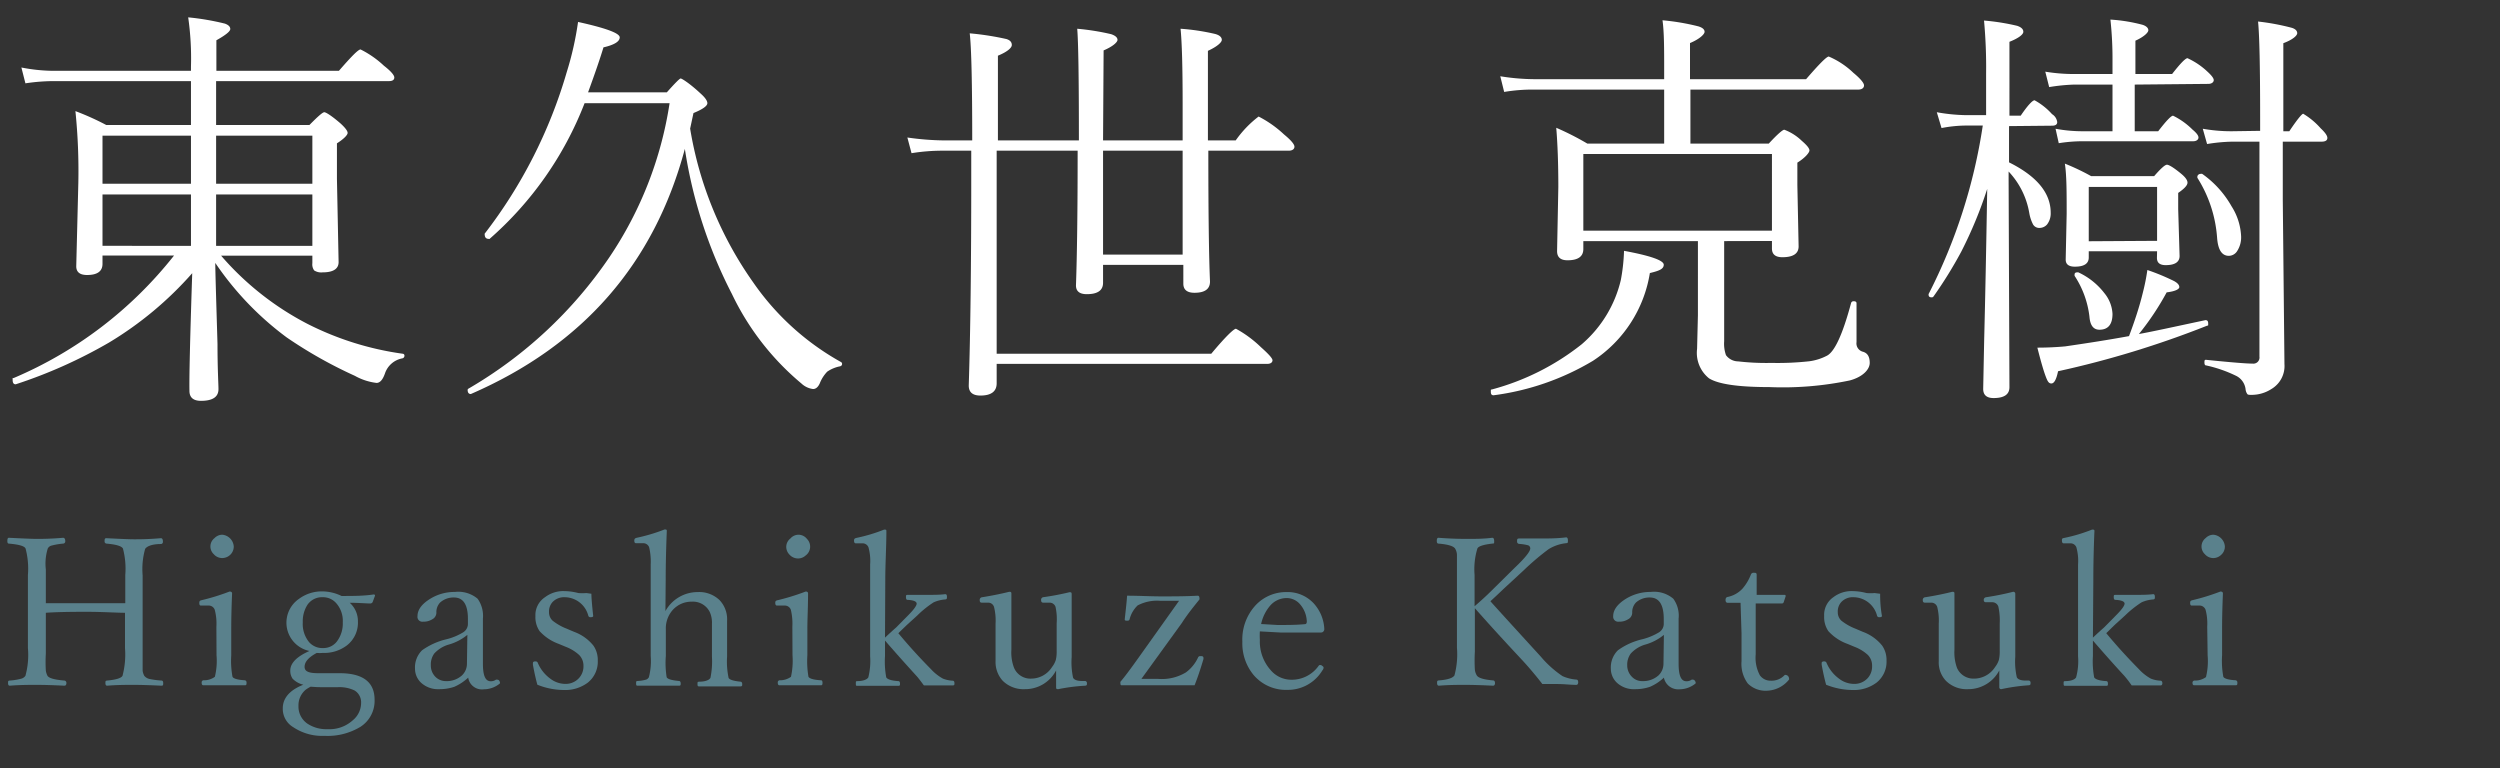
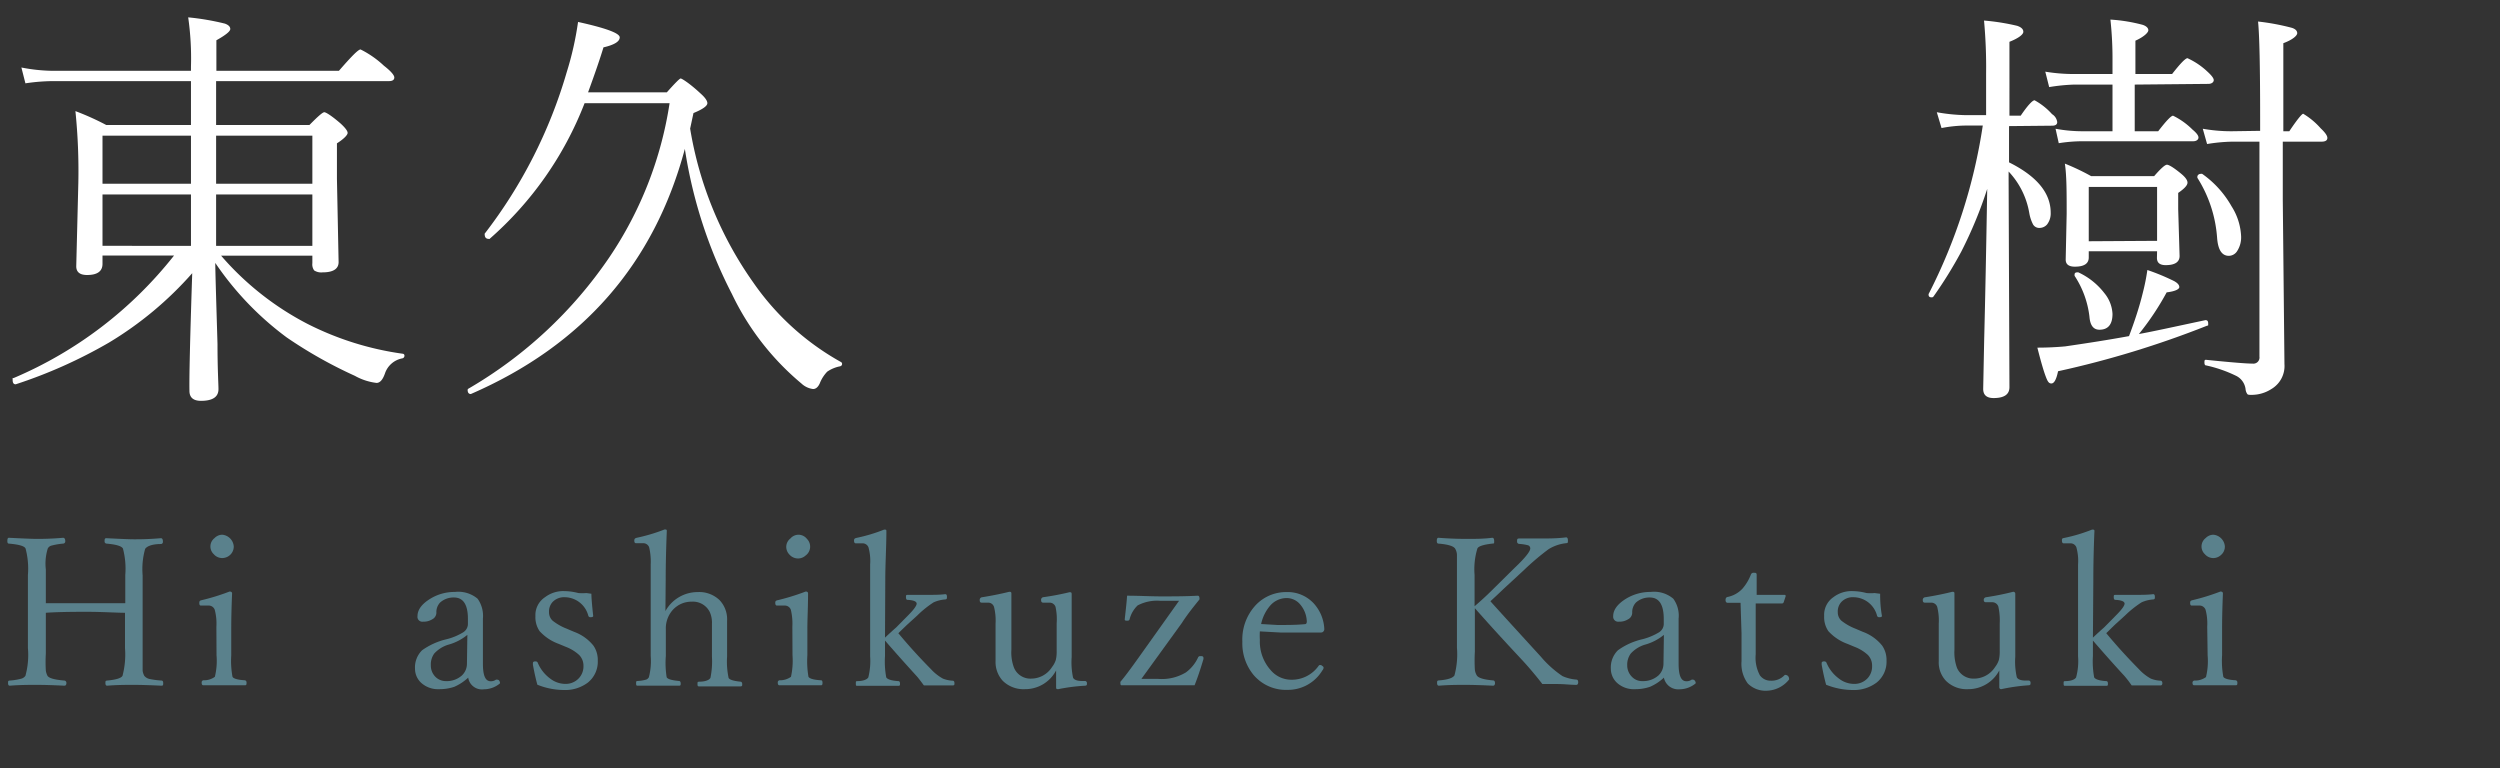
<svg xmlns="http://www.w3.org/2000/svg" viewBox="0 0 180 55.3">
  <rect x="0" y="0" width="180" height="55.3" fill="#333333" stroke="none" />
  <defs>
    <style>.a{fill:none;}.b{fill:#fff;}.c{fill:#5a818c;}</style>
  </defs>
  <rect class="a" width="180" height="55.3" />
  <path class="b" d="M13.84,19.67a25.43,25.43,0,0,1-6,5,35,35,0,0,1-6.71,3h0c-.15,0-.22-.1-.22-.32s0-.11.07-.13a29.25,29.25,0,0,0,11.55-8.82H7.38V19c0,.53-.37.8-1.11.8q-.78,0-.78-.63l.15-6a42.3,42.3,0,0,0-.21-5.17A19.16,19.16,0,0,1,7.65,9h6.1V5.84H4A13.8,13.8,0,0,0,1.83,6L1.54,4.86A12.22,12.22,0,0,0,4,5.1h9.75V4.79a20.77,20.77,0,0,0-.2-3.54,18.08,18.08,0,0,1,2.64.45q.39.14.39.39t-1,.81V5.1H24.4c.87-1,1.39-1.54,1.56-1.54a7,7,0,0,1,1.68,1.17c.5.39.75.68.75.85s-.13.26-.38.26H15.56V9h6.72c.6-.61.95-.92,1.07-.92s.55.27,1.17.81c.34.31.51.54.51.68s-.25.42-.77.75v2.55l.12,6c0,.49-.39.74-1.15.74a.93.93,0,0,1-.61-.14.74.74,0,0,1-.13-.52v-.54H15.92a20.9,20.9,0,0,0,6.24,4.92A21.71,21.71,0,0,0,29,25.47a.13.13,0,0,1,.12.14.19.19,0,0,1-.14.19,1.63,1.63,0,0,0-1.26,1.08c-.16.46-.36.69-.61.69a4.22,4.22,0,0,1-1.56-.51,32.16,32.16,0,0,1-4.9-2.76,22,22,0,0,1-5.15-5.37c0,.53.06,2.48.16,5.84,0,1.8.07,2.88.07,3.25q0,.84-1.26.84c-.55,0-.83-.24-.83-.72Q13.61,26.63,13.84,19.67Zm-.09-9.9H7.38v3.46h6.37Zm0,7.93V14H7.38V17.7Zm1.81-7.93v3.46h6.93V9.77Zm0,7.93h6.93V14H15.56Z" transform="translate(0 0)" />
  <path class="b" d="M42.09,7.43a24.94,24.94,0,0,1-6.84,9.77.06.06,0,0,1-.06,0c-.19,0-.29-.11-.29-.31a.09.09,0,0,1,0-.07,35,35,0,0,0,5.9-11.61,22.75,22.75,0,0,0,.82-3.63q3,.66,3,1.11t-1.17.72q-.37,1.22-1.11,3.24h5.67c.57-.64.92-1,1-1s.66.36,1.44,1.09q.48.43.48.69c0,.2-.34.44-1,.71l-.24,1.12a26.65,26.65,0,0,0,4.56,11.1,18.78,18.78,0,0,0,6.29,5.7.15.15,0,0,1,.09.14c0,.1-.06.16-.17.18a2.41,2.41,0,0,0-.9.38,2.6,2.6,0,0,0-.54.85c-.12.26-.28.4-.48.4a1.5,1.5,0,0,1-.84-.4,19.09,19.09,0,0,1-5-6.44,33.84,33.84,0,0,1-3.39-10.45Q46,23.11,33.9,28.37h0c-.15,0-.23-.1-.23-.3A.12.12,0,0,1,33.7,28,31.24,31.24,0,0,0,43.89,18.5,27.07,27.07,0,0,0,48.21,7.43Z" transform="translate(0 0)" />
-   <path class="b" d="M79.42,10.11h5.73V7.53q0-4-.15-5.46a15.62,15.62,0,0,1,2.51.38c.31.09.46.24.46.42s-.34.49-1,.79v6.45h2a7.78,7.78,0,0,1,1.65-1.72,8,8,0,0,1,1.83,1.29c.5.41.75.71.75.88s-.14.29-.42.29H87q0,6.62.12,9.42c0,.54-.37.81-1.12.81-.53,0-.8-.22-.8-.66V19.07H79.42v1.29c0,.55-.39.82-1.17.82q-.78,0-.78-.63c.08-2.24.12-5.48.12-9.7H71.76V25.47H87.21c1-1.2,1.62-1.8,1.78-1.8A8.27,8.27,0,0,1,90.79,25c.55.49.83.8.83.94s-.12.26-.38.26H71.76V27.6c0,.58-.39.88-1.17.88q-.84,0-.84-.72.18-5.61.18-14.81v-2.1H68a13.94,13.94,0,0,0-2.37.18l-.3-1.13a19.73,19.73,0,0,0,2.67.21h2q0-6.19-.18-7.71a20.22,20.22,0,0,1,2.64.41c.26.08.39.22.39.43s-.34.5-1,.77v6.1h5.83V9.9q0-6.41-.12-7.83A17.32,17.32,0,0,1,80,2.46c.3.1.46.24.46.41s-.34.48-1,.76Zm0,.74v7.48h5.73V10.85Z" transform="translate(0 0)" />
-   <path class="b" d="M107.54,28.46c-.14,0-.2-.07-.2-.26s0-.14.08-.16a17.76,17.76,0,0,0,6.46-3.25,8.72,8.72,0,0,0,2.82-4.63,13.33,13.33,0,0,0,.23-2.1c1.9.35,2.86.69,2.86,1s-.33.44-1,.6a9.31,9.31,0,0,1-4.1,6.32A18.59,18.59,0,0,1,107.54,28.46Zm16.6-11.1v7.21a2.48,2.48,0,0,0,.13,1,1.1,1.1,0,0,0,.88.45,17.58,17.58,0,0,0,2.4.11,20.84,20.84,0,0,0,2.73-.12,3.8,3.8,0,0,0,1.26-.4c.56-.29,1.14-1.56,1.74-3.8a.18.18,0,0,1,.19-.12c.14,0,.2.05.2.15v2.79a.62.62,0,0,0,.44.69c.35.09.51.36.51.81s-.47,1-1.43,1.26a23.48,23.48,0,0,1-5.81.48c-2.22,0-3.66-.21-4.33-.63a2.35,2.35,0,0,1-.86-2.12l.06-2.43V17.36H114v.57q0,.81-1.14.81-.75,0-.75-.66l.09-4.62q0-2.46-.15-4.26a19.87,19.87,0,0,1,2.24,1.14h5.53V6.45h-9.39a12.18,12.18,0,0,0-2.13.17l-.28-1.13a15.67,15.67,0,0,0,2.38.21h9.42V5c0-1.5,0-2.69-.12-3.54a16.51,16.51,0,0,1,2.59.44c.29.09.44.22.44.39s-.35.52-1.05.81V5.7h8.36c.94-1.09,1.48-1.63,1.63-1.63a5.87,5.87,0,0,1,1.77,1.17c.52.43.77.74.77.91s-.14.3-.42.3H121.71v3.89h5.64c.61-.66,1-1,1.12-1a3.67,3.67,0,0,1,1.26.8c.36.31.55.54.55.69s-.29.52-.87.88v1.62l.09,4.41q0,.78-1.17.78-.75,0-.75-.63v-.54Zm3.44-.75V11.09H114v5.52Z" transform="translate(0 0)" />
  <path class="b" d="M144.65,9.08v2.61q3,1.49,3,3.63a1.3,1.3,0,0,1-.26.84.72.72,0,0,1-.54.25.51.51,0,0,1-.47-.25,2.83,2.83,0,0,1-.27-.81,5.75,5.75,0,0,0-1.49-3V13l.06,14.88q0,.78-1.14.78-.75,0-.75-.66l.07-3.5q.11-4.3.22-10.9a30.34,30.34,0,0,1-1.87,4.52,30.19,30.19,0,0,1-2,3.23.15.15,0,0,1-.13.06c-.15,0-.22-.06-.22-.18a.13.13,0,0,1,0-.06,39.39,39.39,0,0,0,3.9-12.13h-1.23a9.52,9.52,0,0,0-1.74.18l-.34-1.14a12.67,12.67,0,0,0,2.08.21H143v-3a36.8,36.8,0,0,0-.15-3.81,15.91,15.91,0,0,1,2.39.38c.29.1.44.24.44.43s-.34.46-1,.72V8.33h.81c.5-.74.85-1.11,1-1.11a4.77,4.77,0,0,1,1.26,1,.79.79,0,0,1,.37.57c0,.17-.12.26-.37.26Zm8.64,15.12c.4-1.06.75-2.11,1-3.15a14.73,14.73,0,0,0,.32-1.61,15.78,15.78,0,0,1,1.93.8c.25.14.37.28.37.43s-.3.31-.91.38a19.52,19.52,0,0,1-2,3c.9-.16,2.49-.51,4.79-1,.14,0,.2.07.2.25s0,.13-.08.15a69.29,69.29,0,0,1-10.73,3.28c-.12.59-.28.88-.48.88s-.28-.17-.41-.51-.33-1-.6-2.07q1,0,2-.09C150.34,24.7,151.87,24.46,153.29,24.2Zm.41-18.11V9.45h1.69c.57-.74.93-1.12,1.07-1.12a5.25,5.25,0,0,1,1.4,1c.29.24.43.43.43.57s-.13.27-.38.27h-8a11,11,0,0,0-1.68.14L148,9.27a10.6,10.6,0,0,0,2,.18h2.1V6.09h-2.76a13.62,13.62,0,0,0-1.8.18l-.28-1.11a12.6,12.6,0,0,0,2.08.17h2.76V4.41a26.06,26.06,0,0,0-.15-3,11.8,11.8,0,0,1,2.33.38c.26.09.4.23.4.39s-.31.47-.93.75v2.4h2.64q.89-1.14,1.11-1.14a5.29,5.29,0,0,1,1.47,1c.28.26.42.45.42.58s-.13.27-.39.27Zm1.61,12h-4.92v.45q0,.66-1,.66-.66,0-.66-.51l.07-3.3c0-1.57,0-2.77-.13-3.61a16.53,16.53,0,0,1,1.89.9h4.54c.47-.54.78-.82.92-.82s.49.21,1,.63q.48.39.48.66c0,.19-.22.43-.67.74v1.17l.1,3.37c0,.44-.34.66-1,.66-.42,0-.63-.17-.63-.52Zm-5.94,1.74a.25.25,0,0,1,0-.07c0-.1.07-.15.19-.15l.08,0a5,5,0,0,1,1.87,1.49,2.54,2.54,0,0,1,.59,1.5c0,.76-.32,1.14-.94,1.14-.43,0-.67-.31-.72-.94A6.75,6.75,0,0,0,149.37,19.86Zm5.94-2.49V13.46h-4.92v3.91Zm2.9-4.57s0,0,0-.06.08-.19.23-.19a.21.21,0,0,1,.12,0,7.15,7.15,0,0,1,2.11,2.33,4.37,4.37,0,0,1,.69,2.16,1.82,1.82,0,0,1-.28,1.06.72.72,0,0,1-.6.35c-.51,0-.79-.44-.85-1.32A9.3,9.3,0,0,0,158.21,12.8Zm4.52-3.35v-1q0-5.43-.15-6.87A16.63,16.63,0,0,1,165,2c.27.08.4.22.4.39s-.32.47-1,.72V9.45h.43c.56-.84.91-1.26,1-1.26a5.27,5.27,0,0,1,1.26,1.05q.48.45.48.69c0,.18-.14.27-.43.27h-2.78v4.2l.12,11.81a1.92,1.92,0,0,1-.94,1.8,2.62,2.62,0,0,1-1.43.42c-.17,0-.27,0-.31-.07a.72.72,0,0,1-.12-.35,1.24,1.24,0,0,0-.64-.93,9.54,9.54,0,0,0-2.2-.77q-.12,0-.12-.21c0-.14,0-.21.15-.19,1.77.18,2.87.27,3.32.27a.44.44,0,0,0,.49-.5V10.2h-2a12.35,12.35,0,0,0-1.77.17l-.31-1.1a11.83,11.83,0,0,0,2.08.18Z" transform="translate(0 0)" />
  <path class="c" d="M3.3,44.12v2.93a10.69,10.69,0,0,0,0,1.24,1.23,1.23,0,0,0,.12.37c.11.17.51.28,1.21.34a.16.16,0,0,1,.15.18c0,.13-.05.19-.15.19q-1.18-.06-2-.06c-.54,0-1.18,0-1.93.06-.08,0-.12-.06-.12-.19s0-.17.12-.18a4.37,4.37,0,0,0,.85-.14.54.54,0,0,0,.28-.2,5.65,5.65,0,0,0,.18-2V41.4a5.62,5.62,0,0,0-.17-1.91c-.09-.18-.49-.29-1.2-.35-.08,0-.11-.07-.11-.17s0-.25.11-.25c1,.05,1.68.08,2,.08s1,0,1.9-.08c.1,0,.16.08.16.25a.16.16,0,0,1-.16.17,5,5,0,0,0-.86.15.43.43,0,0,0-.24.2A3.66,3.66,0,0,0,3.3,41v2.43c.68,0,1.65,0,2.9,0s2.17,0,2.82,0V41.4a5.65,5.65,0,0,0-.17-1.91c-.11-.18-.5-.29-1.18-.35A.15.15,0,0,1,7.53,39c0-.17,0-.25.13-.25,1,.05,1.65.08,2,.08s1,0,1.92-.08c.1,0,.15.08.15.25a.15.15,0,0,1-.15.17c-.63,0-1,.16-1.13.35a5.35,5.35,0,0,0-.18,1.91V47c0,.65,0,1.09,0,1.3a1.09,1.09,0,0,0,.12.36.68.68,0,0,0,.35.22,6,6,0,0,0,.89.12q.12,0,.12.18c0,.13,0,.19-.12.19q-1.27-.06-2-.06c-.57,0-1.2,0-1.91.06-.09,0-.13-.06-.13-.19s0-.17.13-.18c.63-.06,1-.17,1.1-.34a6,6,0,0,0,.18-2V44.12c-.65,0-1.59-.07-2.82-.07S4,44.07,3.3,44.12Z" transform="translate(0 0)" />
  <path class="c" d="M15.58,45.12a3.87,3.87,0,0,0-.12-1.22.46.46,0,0,0-.44-.3l-.56,0c-.08,0-.11-.06-.11-.2s.06-.16.18-.19a15.75,15.75,0,0,0,2-.62c.12,0,.18.05.18.14q-.06,1.43-.06,2.58v1.87a6.35,6.35,0,0,0,.09,1.55c.07.13.37.22.89.25a.15.15,0,0,1,.12.17c0,.13,0,.19-.12.19l-1.46,0-1.53,0c-.08,0-.12-.06-.12-.19a.15.15,0,0,1,.12-.17,1.32,1.32,0,0,0,.83-.25,4.81,4.81,0,0,0,.12-1.55ZM16,38.5a.91.91,0,0,1,.83.84.81.81,0,0,1-.28.63.84.84,0,0,1-.55.21.8.8,0,0,1-.61-.28.76.76,0,0,1,.06-1.16A.78.78,0,0,1,16,38.5Z" transform="translate(0 0)" />
-   <path class="c" d="M21.84,49.3a1.61,1.61,0,0,1-.77-.43,1,1,0,0,1-.17-.59q0-.8,1.38-1.41a2.08,2.08,0,0,1-.77-3.74,2.76,2.76,0,0,1,1.71-.55,3.2,3.2,0,0,1,1.37.33c.83,0,1.61,0,2.32-.11a.08.08,0,0,1,.09.09l-.17.46a.19.19,0,0,1-.16.1c-.34,0-.83-.05-1.49-.05a1.77,1.77,0,0,1,.59,1.34A2.07,2.07,0,0,1,25,46.45a2.7,2.7,0,0,1-1.77.56,2.27,2.27,0,0,1-.42,0c-.59.31-.88.65-.88,1s.33.46,1,.46l1.52,0c1.68,0,2.52.64,2.52,1.91a2.22,2.22,0,0,1-1,1.94,4.56,4.56,0,0,1-2.62.66,3.71,3.71,0,0,1-2.23-.62A1.53,1.53,0,0,1,20.36,51C20.36,50.27,20.85,49.69,21.84,49.3Zm.53.14a2.69,2.69,0,0,0-.36.22,1.46,1.46,0,0,0-.52,1.16,1.49,1.49,0,0,0,.64,1.28,2.45,2.45,0,0,0,1.46.4,2.49,2.49,0,0,0,1.81-.64A1.62,1.62,0,0,0,26,50.61a1,1,0,0,0-.46-.89,2.5,2.5,0,0,0-1.26-.24h-.9C23,49.48,22.68,49.47,22.37,49.44ZM23.22,43a1.26,1.26,0,0,0-1.08.54,2.2,2.2,0,0,0-.34,1.27,2.06,2.06,0,0,0,.46,1.43,1.27,1.27,0,0,0,1,.42,1.22,1.22,0,0,0,1.05-.55,2.13,2.13,0,0,0,.37-1.3,1.92,1.92,0,0,0-.48-1.39A1.26,1.26,0,0,0,23.22,43Z" transform="translate(0 0)" />
  <path class="c" d="M33.71,48.79a3.59,3.59,0,0,1-1,.66,3.3,3.3,0,0,1-1.1.17,1.79,1.79,0,0,1-1.31-.48,1.39,1.39,0,0,1-.42-1,1.73,1.73,0,0,1,.51-1.32,5,5,0,0,1,1.78-.8,4.26,4.26,0,0,0,1.19-.5.72.72,0,0,0,.33-.57v-.39c0-1-.32-1.54-1-1.54a1.44,1.44,0,0,0-1,.36,1,1,0,0,0-.27.74.54.54,0,0,1-.3.47,1.16,1.16,0,0,1-.66.17.35.35,0,0,1-.4-.4c0-.45.3-.87.92-1.25a3.33,3.33,0,0,1,1.77-.49,2.16,2.16,0,0,1,1.64.49,2.13,2.13,0,0,1,.38,1.43l0,3.24c0,.85.17,1.27.56,1.27a.6.6,0,0,0,.37-.11.24.24,0,0,1,.13,0s.08,0,.12.08a.27.27,0,0,1,.05.14.1.1,0,0,1-.06.09,1.82,1.82,0,0,1-1.11.38A1,1,0,0,1,33.71,48.79Zm-.06-3.08a3.66,3.66,0,0,1-1.38.71,2.28,2.28,0,0,0-1,.63,1.33,1.33,0,0,0-.25.84,1.15,1.15,0,0,0,.36.87,1.06,1.06,0,0,0,.73.28,1.63,1.63,0,0,0,1.15-.41,1.16,1.16,0,0,0,.36-.85Z" transform="translate(0 0)" />
  <path class="c" d="M42.58,42.75c0,.31.05.85.13,1.6v0c0,.06-.07.09-.2.09a.15.15,0,0,1-.15-.1A1.77,1.77,0,0,0,40.67,43a1.15,1.15,0,0,0-.87.33,1,1,0,0,0-.27.74.82.82,0,0,0,.26.62,3.9,3.9,0,0,0,1,.57l.54.23a3.18,3.18,0,0,1,1.4,1,1.82,1.82,0,0,1,.31,1.08,1.92,1.92,0,0,1-.72,1.58,2.71,2.71,0,0,1-1.74.53,5.18,5.18,0,0,1-1.89-.38c-.1-.36-.21-.84-.32-1.44v-.12q0-.12.18-.12a.17.17,0,0,1,.16.08,2.71,2.71,0,0,0,.92,1.17,1.79,1.79,0,0,0,1.05.37,1.29,1.29,0,0,0,1-.41,1.25,1.25,0,0,0,.33-.88,1.1,1.1,0,0,0-.31-.79,3,3,0,0,0-.94-.58l-.53-.22a3.43,3.43,0,0,1-1.38-.92,1.77,1.77,0,0,1-.3-1.08A1.54,1.54,0,0,1,39.24,43a2.17,2.17,0,0,1,1.4-.44,4.09,4.09,0,0,1,1,.14,3.52,3.52,0,0,0,.58,0Z" transform="translate(0 0)" />
  <path class="c" d="M47.91,44a2.65,2.65,0,0,1,2.32-1.37,2.11,2.11,0,0,1,1.58.58,2,2,0,0,1,.54,1.49l0,1.63v.95a5.59,5.59,0,0,0,.11,1.53c.07.13.35.22.85.27.08,0,.13.07.13.18s0,.16-.15.16l-1.44,0-1.49,0c-.1,0-.14,0-.14-.16s0-.17.14-.18c.45,0,.71-.13.79-.27a5.81,5.81,0,0,0,.11-1.53V44.91a1.86,1.86,0,0,0-.15-.83,1.35,1.35,0,0,0-1.3-.76,1.81,1.81,0,0,0-1.55.83,2,2,0,0,0-.32,1.16v1.92A6.49,6.49,0,0,0,48,48.76c.06.13.35.22.88.27.09,0,.13.07.13.18s0,.16-.13.16l-1.4,0-1.56,0c-.08,0-.12,0-.12-.16s0-.17.12-.18a2.73,2.73,0,0,0,.61-.1.39.39,0,0,0,.19-.17,4.63,4.63,0,0,0,.13-1.53V40.64a4.47,4.47,0,0,0-.11-1.23.45.45,0,0,0-.43-.3l-.52,0c-.08,0-.12-.06-.12-.19s.06-.17.18-.2a12.73,12.73,0,0,0,2-.6c.1,0,.16,0,.16.1-.05,1.24-.08,2.42-.08,3.56Z" transform="translate(0 0)" />
  <path class="c" d="M57.05,45.12a4.33,4.33,0,0,0-.11-1.22.46.46,0,0,0-.44-.3l-.56,0c-.08,0-.12-.06-.12-.2s.06-.16.19-.19a16.29,16.29,0,0,0,2-.62c.12,0,.17.05.17.14,0,1-.05,1.81-.05,2.58v1.87a6.66,6.66,0,0,0,.08,1.55c.08.13.37.22.9.25.08,0,.11.07.11.17s0,.19-.11.19l-1.46,0-1.53,0c-.08,0-.12-.06-.12-.19a.15.15,0,0,1,.12-.17,1.35,1.35,0,0,0,.83-.25,5.36,5.36,0,0,0,.11-1.55Zm.45-6.62a.78.78,0,0,1,.6.3A.79.79,0,0,1,58,40a.8.8,0,0,1-.54.21.83.83,0,0,1-.62-.28.8.8,0,0,1-.23-.56.77.77,0,0,1,.3-.6A.78.78,0,0,1,57.5,38.5Z" transform="translate(0 0)" />
  <path class="c" d="M63.72,45.91c.32-.3.58-.54.79-.72l.85-.86c.43-.43.64-.72.64-.87s-.22-.25-.66-.27c-.07,0-.11-.06-.11-.19s0-.17.11-.17l1.42,0c.46,0,.89,0,1.3-.05.08,0,.12.06.12.19s0,.17-.12.19a2.46,2.46,0,0,0-.84.21,7.13,7.13,0,0,0-1.17.94l-.76.69-.61.59c.83,1,1.61,1.84,2.35,2.59a3.39,3.39,0,0,0,.86.68,2.17,2.17,0,0,0,.7.15c.09,0,.13.07.13.18s0,.16-.13.16c-.59,0-1,0-1.19,0h-.88c-.23-.31-.4-.54-.53-.68-.81-.89-1.57-1.74-2.27-2.55v1.12a6.24,6.24,0,0,0,.09,1.53c.08.14.37.24.87.27q.12,0,.12.18c0,.11,0,.16-.12.16l-1.42,0-1.53,0c-.08,0-.11,0-.11-.16s0-.17.11-.18c.45,0,.71-.13.79-.27a4.91,4.91,0,0,0,.13-1.52v-6.6a3.68,3.68,0,0,0-.12-1.24.45.45,0,0,0-.4-.29l-.51,0c-.09,0-.13-.07-.13-.2s.06-.16.17-.19a12,12,0,0,0,2-.6c.1,0,.16,0,.16.1,0,1.15-.08,2.34-.08,3.56Z" transform="translate(0 0)" />
  <path class="c" d="M76.19,49.62c-.1,0-.15,0-.15-.14,0-.54,0-.94,0-1.21a2.51,2.51,0,0,1-2.25,1.35,2.12,2.12,0,0,1-1.59-.6,2,2,0,0,1-.52-1.42c0-.68,0-1.21,0-1.59v-1.1a4.05,4.05,0,0,0-.11-1.21.44.44,0,0,0-.43-.31l-.47,0c-.09,0-.13-.06-.13-.18a.19.19,0,0,1,.18-.21c.69-.11,1.33-.24,1.94-.39.1,0,.16,0,.16.13,0,.87,0,1.71,0,2.54v1.5a3.1,3.1,0,0,0,.19,1.3,1.28,1.28,0,0,0,1.26.78,1.78,1.78,0,0,0,1.48-.84,1.59,1.59,0,0,0,.27-.51,2.57,2.57,0,0,0,.06-.63v-2A4.18,4.18,0,0,0,76,43.7a.45.45,0,0,0-.43-.31l-.47,0c-.09,0-.14-.06-.14-.18A.19.19,0,0,1,75.1,43,19.11,19.11,0,0,0,77,42.64c.11,0,.16,0,.16.15,0,.8,0,1.64,0,2.52v2a5.31,5.31,0,0,0,.1,1.48c.07.15.27.23.59.24l.27,0a.15.15,0,0,1,.14.16c0,.11,0,.17-.13.18A13.58,13.58,0,0,0,76.19,49.62Z" transform="translate(0 0)" />
  <path class="c" d="M82.18,48.88c.23,0,.63,0,1.21,0a3.35,3.35,0,0,0,2-.47,2.78,2.78,0,0,0,.87-1.07.16.16,0,0,1,.13-.1c.17,0,.26,0,.26.14l0,.07c-.21.71-.42,1.34-.64,1.89-.81,0-1.65,0-2.52,0s-1.87,0-2.71,0c-.07,0-.11,0-.11-.16a.23.23,0,0,1,0-.09c.3-.35.74-.94,1.33-1.77l2.89-4.06c-.49,0-.93,0-1.33,0a3,3,0,0,0-1.65.33,2.09,2.09,0,0,0-.58,1,.14.14,0,0,1-.14.1c-.14,0-.21,0-.21-.1v0c.09-.8.15-1.36.17-1.7.85,0,1.67.05,2.47.05s1.76,0,2.61-.05c.09,0,.13.06.13.19a.1.1,0,0,1,0,.08c-.39.49-.82,1-1.27,1.7Z" transform="translate(0 0)" />
  <path class="c" d="M90.71,45.46a4.88,4.88,0,0,0,0,.61,3.08,3.08,0,0,0,.78,2.18,1.94,1.94,0,0,0,1.45.69,2.36,2.36,0,0,0,2-1,.13.13,0,0,1,.11-.06.24.24,0,0,1,.17.08.14.14,0,0,1,.08.12.35.35,0,0,1-.09.19,2.89,2.89,0,0,1-2.51,1.4,3.05,3.05,0,0,1-2.44-1.07,3.56,3.56,0,0,1-.81-2.4,3.62,3.62,0,0,1,1-2.67,3,3,0,0,1,2.17-.9,2.55,2.55,0,0,1,2,.85,2.92,2.92,0,0,1,.73,1.81.24.24,0,0,1-.07.18.21.21,0,0,1-.16.07c-1,0-2,0-2.95,0Zm.09-.53L92,45c.68,0,1.32,0,1.94-.06.1,0,.15-.06.15-.2a2,2,0,0,0-.52-1.27,1.27,1.27,0,0,0-.94-.41,1.58,1.58,0,0,0-1.19.56A3,3,0,0,0,90.8,44.93Z" transform="translate(0 0)" />
  <path class="c" d="M106.19,43.79V46.9a11.86,11.86,0,0,0,0,1.32,1,1,0,0,0,.14.41q.16.27,1.17.36c.09,0,.14.07.14.19s-.05.19-.14.19q-1.22-.06-2-.06c-.55,0-1.18,0-1.9.06-.08,0-.13-.06-.13-.19s0-.18.13-.19c.63-.05,1-.17,1.12-.36a5.84,5.84,0,0,0,.18-2V41.4c0-.77,0-1.26,0-1.48a1,1,0,0,0-.13-.42q-.19-.28-1.2-.36c-.08,0-.12-.07-.12-.17s0-.25.12-.25c.65.05,1.31.08,2,.08s1.24,0,1.87-.08c.1,0,.14.08.14.25s0,.16-.14.17c-.6.07-1,.18-1.07.36a5.11,5.11,0,0,0-.2,1.9v2.25c.43-.37.85-.75,1.25-1.15l1.64-1.62c.75-.71,1.12-1.18,1.12-1.39a.24.24,0,0,0-.16-.23,3.41,3.41,0,0,0-.64-.1.16.16,0,0,1-.15-.18c0-.14,0-.21.16-.21l1.64,0c.52,0,1.1,0,1.73-.08.09,0,.13.08.13.23s0,.18-.13.19a3,3,0,0,0-1.26.43,18.31,18.31,0,0,0-1.78,1.51l-1.43,1.32-.57.54-.41.38c.18.21,1.4,1.55,3.64,4a7.51,7.51,0,0,0,1.55,1.39,3,3,0,0,0,1,.25c.08,0,.13.07.13.19s-.05.19-.13.19c-.43,0-.89-.06-1.36-.06l-1.09,0c-.47-.61-.92-1.14-1.33-1.59S108,45.84,106.19,43.79Z" transform="translate(0 0)" />
  <path class="c" d="M119.8,48.79a3.46,3.46,0,0,1-1,.66,3.24,3.24,0,0,1-1.09.17,1.78,1.78,0,0,1-1.31-.48,1.39,1.39,0,0,1-.42-1,1.73,1.73,0,0,1,.51-1.32,4.89,4.89,0,0,1,1.78-.8,4.4,4.4,0,0,0,1.19-.5.72.72,0,0,0,.33-.57v-.39c0-1-.32-1.54-1-1.54a1.44,1.44,0,0,0-1,.36,1,1,0,0,0-.27.74.54.54,0,0,1-.3.47,1.16,1.16,0,0,1-.66.17.36.36,0,0,1-.41-.4c0-.45.31-.87.92-1.25a3.36,3.36,0,0,1,1.78-.49,2.13,2.13,0,0,1,1.63.49,2.08,2.08,0,0,1,.38,1.43l0,3.24c0,.85.17,1.27.56,1.27a.6.6,0,0,0,.37-.11.21.21,0,0,1,.13,0,.12.12,0,0,1,.11.08.22.22,0,0,1,.06.14.1.1,0,0,1-.06.09,1.85,1.85,0,0,1-1.12.38A1.05,1.05,0,0,1,119.8,48.79Zm0-3.08a3.66,3.66,0,0,1-1.38.71,2.28,2.28,0,0,0-1,.63,1.34,1.34,0,0,0-.26.84,1.16,1.16,0,0,0,.37.87,1,1,0,0,0,.72.28,1.66,1.66,0,0,0,1.16-.41,1.16,1.16,0,0,0,.36-.85Z" transform="translate(0 0)" />
  <path class="c" d="M125.32,43.4l-.93,0c-.1,0-.15-.07-.15-.2s.05-.2.15-.22a2,2,0,0,0,1.07-.6,3.43,3.43,0,0,0,.6-1,.2.2,0,0,1,.22-.14c.13,0,.2,0,.2.16,0,.73,0,1.21,0,1.43l2,0a.08.08,0,0,1,.09.09l-.14.43a.14.14,0,0,1-.14.1c-.36,0-1,0-1.88,0l0,3.67a2.67,2.67,0,0,0,.3,1.5.94.94,0,0,0,.79.39,1.29,1.29,0,0,0,1-.41.12.12,0,0,1,.09,0,.24.24,0,0,1,.16.09.26.26,0,0,1,.06.15.12.12,0,0,1,0,.09,2.12,2.12,0,0,1-1.57.8,1.81,1.81,0,0,1-1.4-.52,2.37,2.37,0,0,1-.45-1.6l0-2Z" transform="translate(0 0)" />
  <path class="c" d="M135.37,42.75c0,.31,0,.85.13,1.6v0c0,.06-.07.09-.2.09a.15.15,0,0,1-.15-.1A1.77,1.77,0,0,0,133.46,43a1.13,1.13,0,0,0-.87.33,1,1,0,0,0-.27.74.82.82,0,0,0,.26.62,3.9,3.9,0,0,0,1,.57l.54.23a3.18,3.18,0,0,1,1.4,1,1.82,1.82,0,0,1,.31,1.08,1.92,1.92,0,0,1-.72,1.58,2.71,2.71,0,0,1-1.74.53,5.18,5.18,0,0,1-1.89-.38c-.1-.36-.21-.84-.32-1.44v-.12q0-.12.18-.12a.17.17,0,0,1,.16.08,2.71,2.71,0,0,0,.92,1.17,1.77,1.77,0,0,0,1.05.37,1.29,1.29,0,0,0,1-.41,1.24,1.24,0,0,0,.32-.88,1.09,1.09,0,0,0-.3-.79,3,3,0,0,0-.94-.58l-.53-.22a3.43,3.43,0,0,1-1.38-.92,1.77,1.77,0,0,1-.3-1.08A1.54,1.54,0,0,1,132,43a2.16,2.16,0,0,1,1.39-.44,4.1,4.1,0,0,1,1,.14,3.52,3.52,0,0,0,.58,0Z" transform="translate(0 0)" />
  <path class="c" d="M144.09,49.62a.13.13,0,0,1-.14-.14c0-.54,0-.94,0-1.21a2.52,2.52,0,0,1-2.26,1.35,2.1,2.1,0,0,1-1.58-.6,1.93,1.93,0,0,1-.52-1.42c0-.68,0-1.21,0-1.59v-1.1a4.05,4.05,0,0,0-.11-1.21.45.45,0,0,0-.44-.31l-.46,0c-.09,0-.14-.06-.14-.18a.19.19,0,0,1,.19-.21c.69-.11,1.33-.24,1.93-.39.11,0,.16,0,.16.13,0,.87,0,1.71,0,2.54v1.5a3.32,3.32,0,0,0,.18,1.3,1.29,1.29,0,0,0,1.26.78,1.8,1.8,0,0,0,1.49-.84,1.59,1.59,0,0,0,.27-.51,2.57,2.57,0,0,0,.06-.63v-2a4.6,4.6,0,0,0-.1-1.21.46.46,0,0,0-.43-.31l-.48,0c-.09,0-.14-.06-.14-.18A.19.19,0,0,1,143,43a19.37,19.37,0,0,0,1.94-.39.14.14,0,0,1,.16.15c0,.8,0,1.64,0,2.52v2a5.11,5.11,0,0,0,.11,1.48c.07.15.27.23.58.24l.27,0a.14.14,0,0,1,.14.16c0,.11,0,.17-.13.18A13.77,13.77,0,0,0,144.09,49.62Z" transform="translate(0 0)" />
  <path class="c" d="M150.69,45.91c.32-.3.58-.54.79-.72l.85-.86c.43-.43.64-.72.64-.87s-.22-.25-.66-.27c-.08,0-.12-.06-.12-.19s0-.17.12-.17l1.41,0c.46,0,.9,0,1.31-.05.08,0,.12.06.12.19s0,.17-.12.19a2.46,2.46,0,0,0-.84.21,7.49,7.49,0,0,0-1.18.94l-.76.69-.6.59c.83,1,1.61,1.84,2.35,2.59a3.39,3.39,0,0,0,.86.68,2.11,2.11,0,0,0,.7.15c.08,0,.13.07.13.18s-.05.16-.13.16l-1.19,0h-.89a7.48,7.48,0,0,0-.52-.68c-.82-.89-1.57-1.74-2.27-2.55v1.12a6.24,6.24,0,0,0,.09,1.53c.08.14.37.24.87.27q.12,0,.12.18c0,.11,0,.16-.12.16l-1.42,0-1.53,0c-.08,0-.12,0-.12-.16s0-.17.12-.18c.44,0,.71-.13.78-.27a4.46,4.46,0,0,0,.14-1.52v-6.6a3.68,3.68,0,0,0-.12-1.24.45.45,0,0,0-.4-.29l-.52,0c-.08,0-.12-.07-.12-.2s0-.16.17-.19a11.67,11.67,0,0,0,2-.6c.11,0,.17,0,.17.1-.05,1.15-.08,2.34-.08,3.56Z" transform="translate(0 0)" />
  <path class="c" d="M158.92,45.12a3.87,3.87,0,0,0-.12-1.22.46.46,0,0,0-.44-.3l-.56,0c-.08,0-.11-.06-.11-.2s.06-.16.18-.19a15.75,15.75,0,0,0,2-.62c.12,0,.18.05.18.14q-.06,1.43-.06,2.58v1.87a6.35,6.35,0,0,0,.09,1.55c.07.13.37.22.89.25a.15.15,0,0,1,.12.17c0,.13,0,.19-.12.19l-1.46,0-1.53,0c-.08,0-.12-.06-.12-.19A.15.15,0,0,1,158,49a1.32,1.32,0,0,0,.83-.25,4.81,4.81,0,0,0,.12-1.55Zm.44-6.62a.91.91,0,0,1,.83.84.79.79,0,0,1-.29.63.8.8,0,0,1-1.15-.07.76.76,0,0,1,.06-1.16A.78.78,0,0,1,159.36,38.5Z" transform="translate(0 0)" />
</svg>